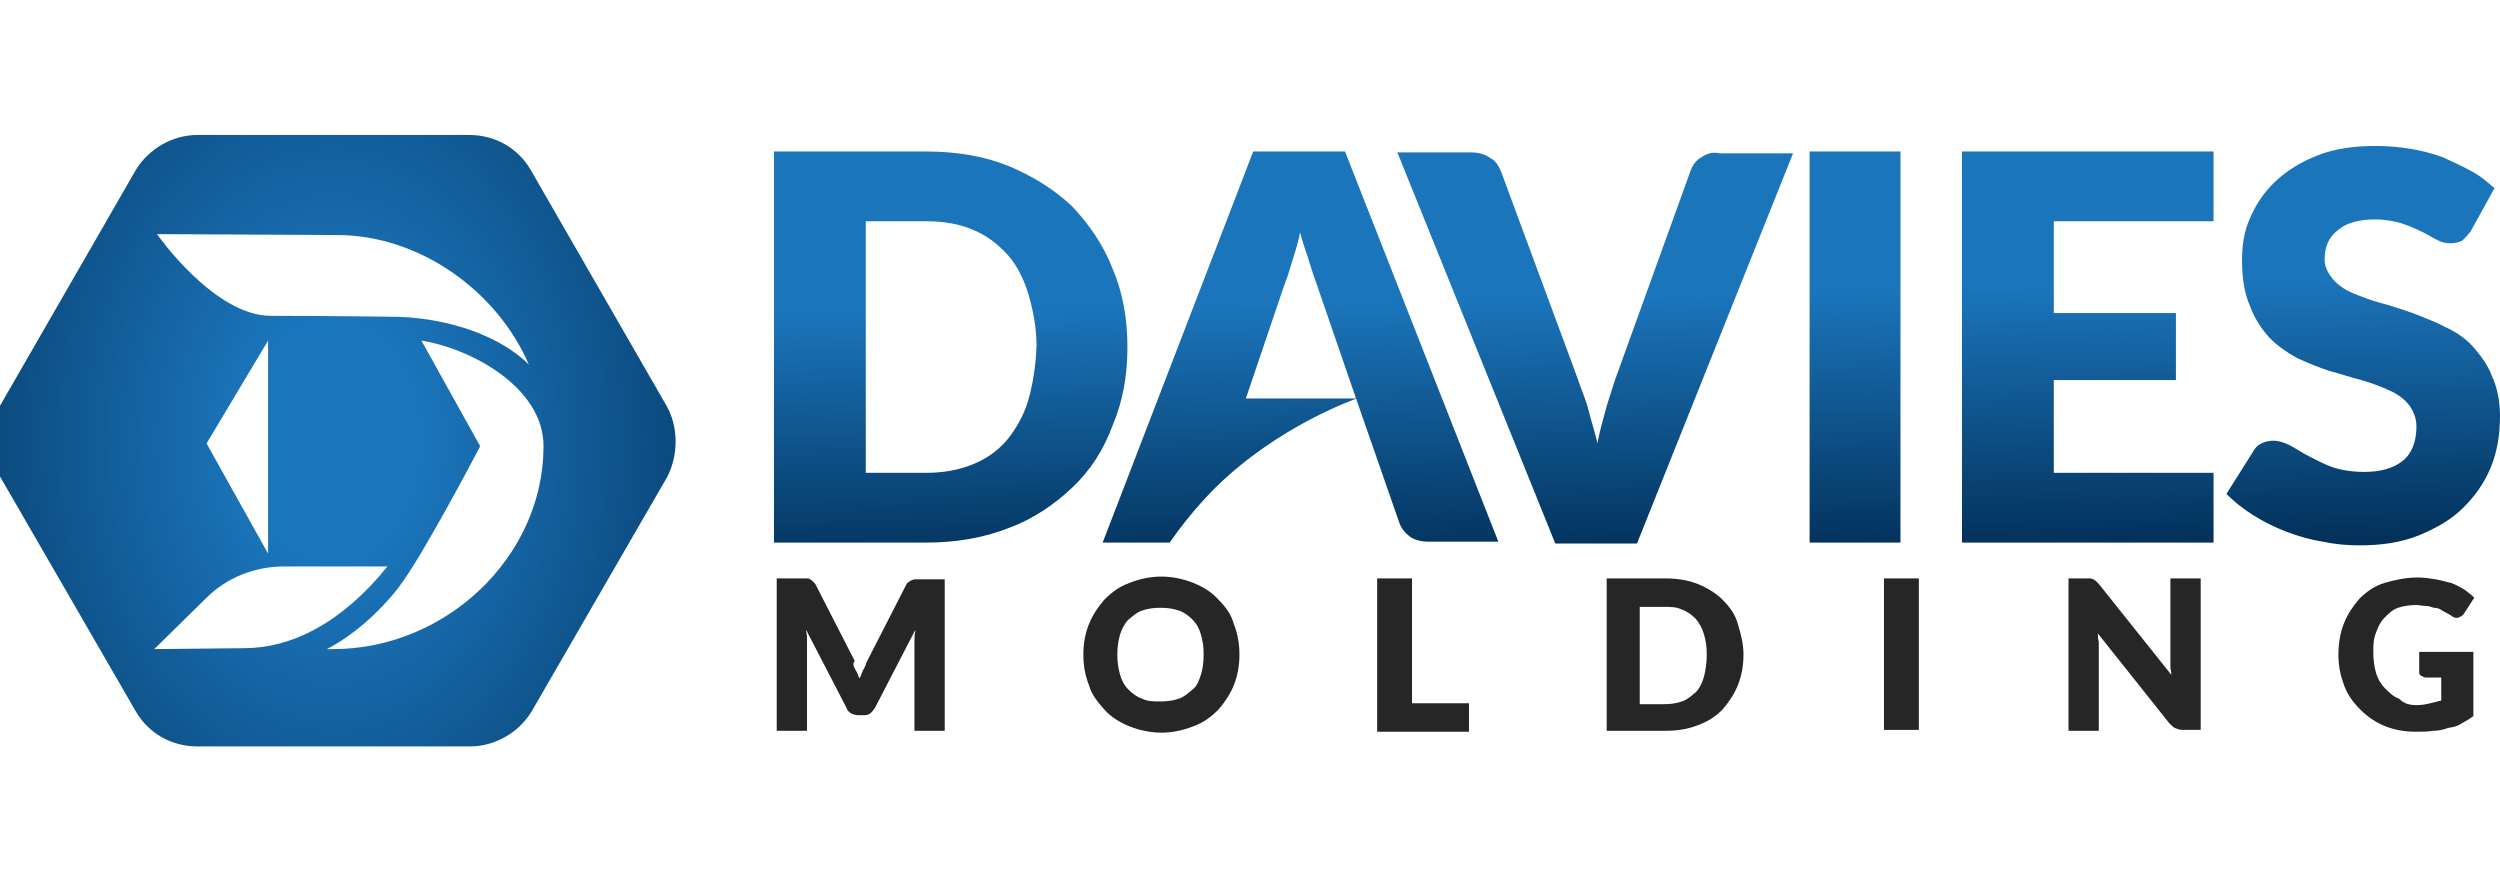
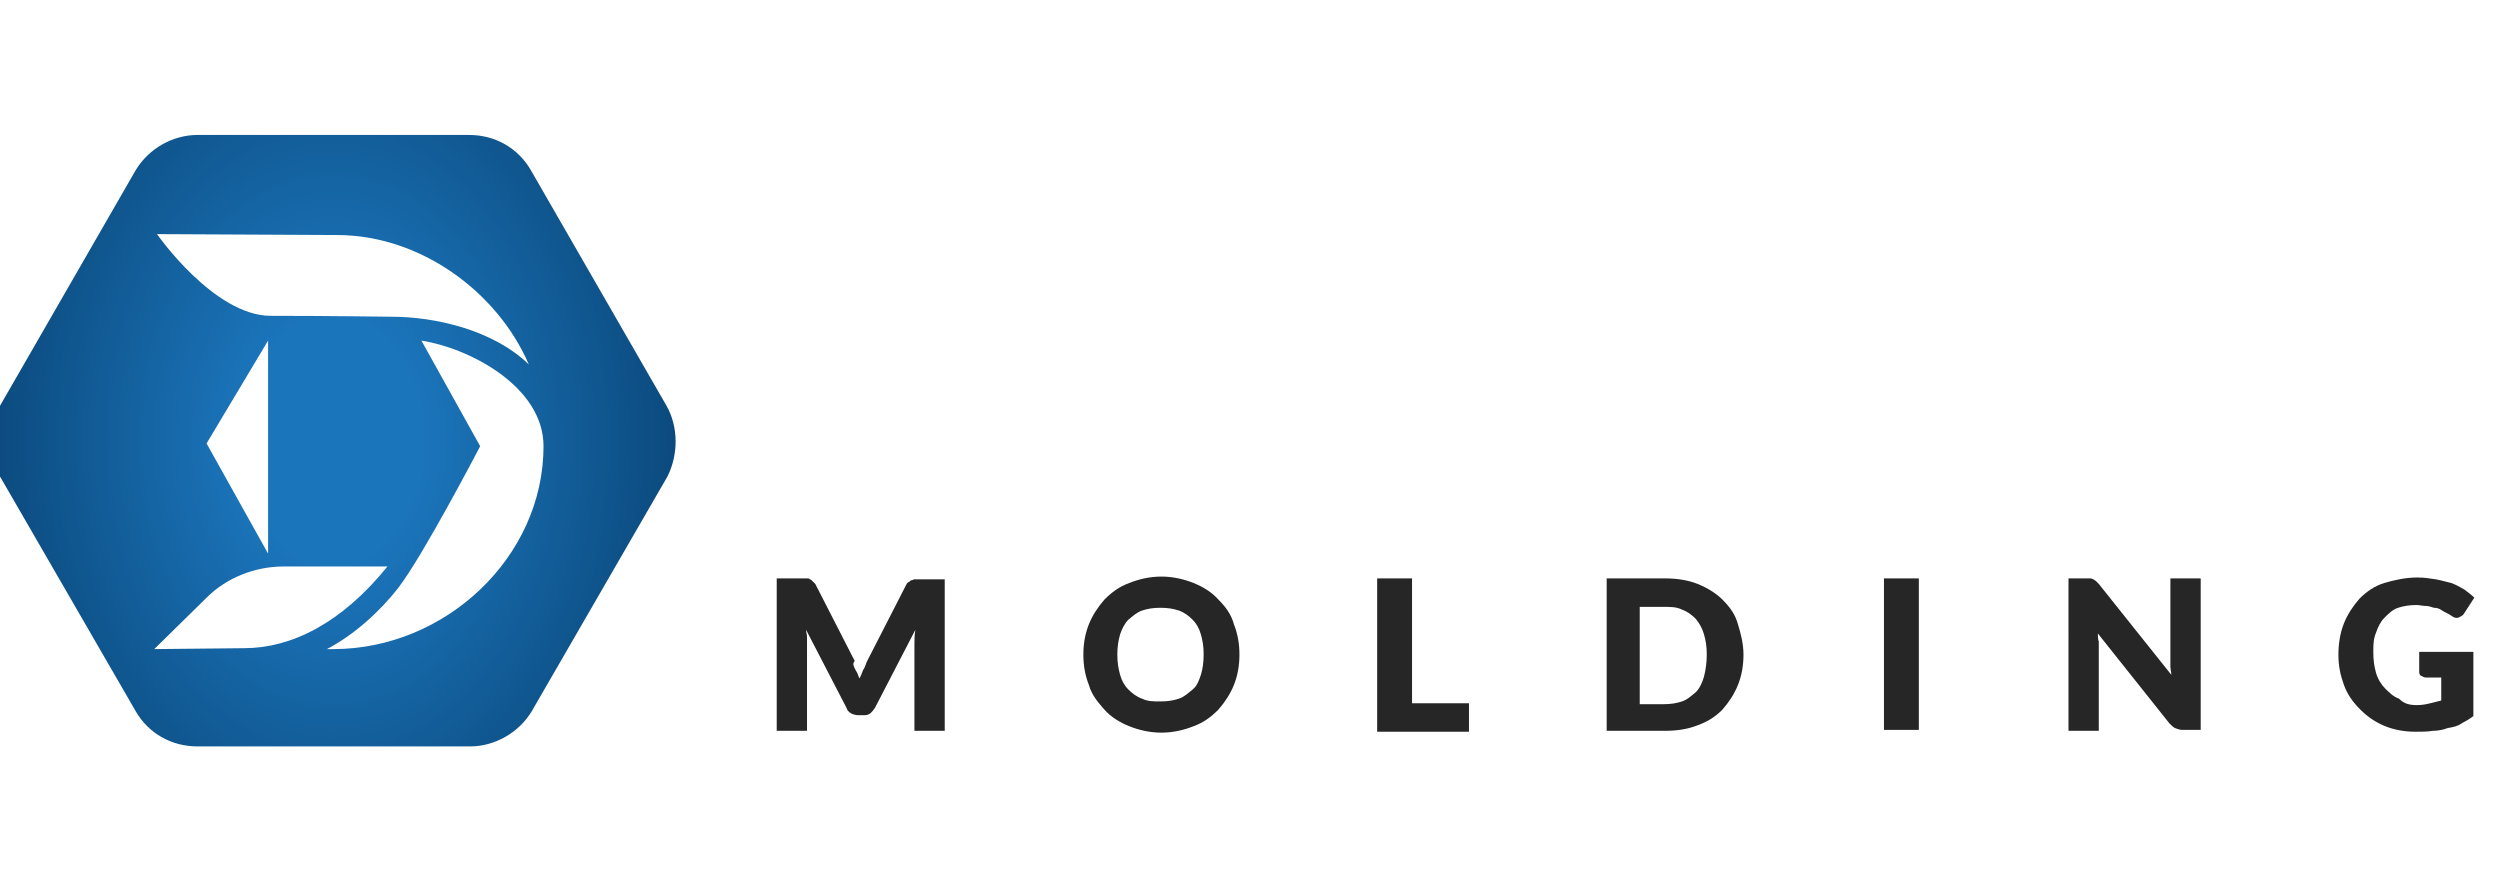
<svg xmlns="http://www.w3.org/2000/svg" id="Layer_1" style="enable-background:new 0 0 272.3 96;" version="1.1" viewBox="0 0 272.3 96" x="0px" xml:space="preserve" y="0px">
  <style type="text/css">
	.st0{fill:#262626;}
	.st1{fill:url(#SVGID_1_);}
	.st2{fill:url(#SVGID_00000092438114007440663920000009096122843451611828_);}
</style>
  <g>
    <g>
      <path class="st0" d="M93.2,73c0.2,0.3,0.3,0.6,0.4,0.9c0.2-0.3,0.3-0.7,0.4-0.9c0.2-0.3,0.3-0.6,0.4-0.9l4.3-8.4    c0.1-0.2,0.2-0.3,0.3-0.3c0.1-0.1,0.2-0.2,0.3-0.2c0.1,0,0.2-0.1,0.3-0.1c0.1,0,0.3,0,0.4,0h2.9v16.5h-3.3v-9.5    c0-0.4,0-0.9,0.1-1.5l-4.4,8.5c-0.2,0.3-0.3,0.4-0.5,0.6c-0.3,0.2-0.5,0.2-0.8,0.2h-0.5c-0.3,0-0.6-0.1-0.8-0.2    c-0.3-0.2-0.4-0.3-0.5-0.6l-4.4-8.5c0,0.3,0.1,0.5,0.1,0.8s0,0.5,0,0.7v9.5h-3.3V63h2.9c0.2,0,0.3,0,0.4,0c0.1,0,0.3,0,0.3,0.1    c0.1,0,0.2,0.1,0.3,0.2s0.2,0.2,0.3,0.3l4.3,8.4C92.8,72.3,93,72.6,93.2,73z" />
      <path class="st0" d="M135,71.3c0,1.2-0.2,2.3-0.6,3.3c-0.4,1-1,1.9-1.7,2.7c-0.8,0.8-1.6,1.4-2.7,1.8c-1,0.4-2.2,0.7-3.5,0.7    s-2.5-0.3-3.5-0.7c-1-0.4-2-1-2.7-1.8s-1.4-1.6-1.7-2.7c-0.4-1-0.6-2.1-0.6-3.3s0.2-2.3,0.6-3.3c0.4-1,1-1.9,1.7-2.7    c0.8-0.8,1.6-1.4,2.7-1.8c1-0.4,2.2-0.7,3.5-0.7s2.5,0.3,3.5,0.7c1,0.4,2,1,2.7,1.8c0.8,0.8,1.4,1.6,1.7,2.7    C134.8,69,135,70.1,135,71.3z M131.1,71.3c0-0.9-0.1-1.5-0.3-2.2c-0.2-0.7-0.5-1.2-0.9-1.6s-0.9-0.8-1.5-1s-1.2-0.3-2-0.3    c-0.8,0-1.4,0.1-2,0.3s-1,0.6-1.5,1c-0.4,0.4-0.7,1-0.9,1.6c-0.2,0.7-0.3,1.4-0.3,2.2s0.1,1.5,0.3,2.2c0.2,0.7,0.5,1.2,0.9,1.6    c0.4,0.4,0.9,0.8,1.5,1c0.6,0.3,1.2,0.3,2,0.3c0.8,0,1.4-0.1,2-0.3s1-0.6,1.5-1s0.7-1,0.9-1.6C131,72.9,131.1,72.1,131.1,71.3z" />
      <path class="st0" d="M153.8,76.6h6.2v3.1H150V63h3.8L153.8,76.6L153.8,76.6z" />
      <path class="st0" d="M189.9,71.3c0,1.2-0.2,2.3-0.6,3.3c-0.4,1-1,1.9-1.7,2.7c-0.8,0.8-1.6,1.3-2.7,1.7c-1,0.4-2.2,0.6-3.5,0.6    h-6.4V63h6.4c1.3,0,2.5,0.2,3.5,0.6c1,0.4,2,1,2.7,1.7c0.8,0.8,1.4,1.6,1.7,2.7C189.6,69,189.9,70.1,189.9,71.3z M185.9,71.3    c0-0.9-0.1-1.5-0.3-2.2c-0.2-0.7-0.5-1.2-0.9-1.7c-0.4-0.4-0.9-0.8-1.5-1c-0.6-0.3-1.2-0.3-2-0.3h-2.6v10.6h2.6    c0.8,0,1.4-0.1,2-0.3s1-0.6,1.5-1c0.4-0.4,0.7-1,0.9-1.7C185.8,72.9,185.9,72.1,185.9,71.3z" />
      <path class="st0" d="M209,79.5h-3.8V63h3.8V79.5z" />
      <path class="st0" d="M227.7,63c0.1,0,0.3,0.1,0.3,0.1s0.2,0.1,0.3,0.2c0.1,0.1,0.2,0.2,0.3,0.3l7.9,9.9c0-0.3-0.1-0.6-0.1-0.9    c0-0.3,0-0.6,0-0.9V63h3.3v16.5h-2c-0.3,0-0.5-0.1-0.8-0.2c-0.2-0.1-0.4-0.3-0.6-0.5l-7.8-9.8c0,0.3,0,0.6,0.1,0.9    c0,0.3,0,0.5,0,0.8v8.9h-3.3V63h2.1C227.4,63,227.6,63,227.7,63z" />
      <path class="st0" d="M263.3,76.8c0.5,0,1-0.1,1.4-0.2c0.4-0.1,0.8-0.2,1.2-0.3v-2.5h-1.6c-0.3,0-0.4-0.1-0.6-0.2    c-0.2-0.1-0.2-0.3-0.2-0.5V71h5.9v7c-0.4,0.3-0.9,0.6-1.3,0.8c-0.4,0.3-0.9,0.4-1.5,0.5c-0.5,0.2-1.1,0.3-1.6,0.3    c-0.6,0.1-1.2,0.1-1.9,0.1c-1.2,0-2.3-0.2-3.3-0.6c-1-0.4-1.9-1-2.7-1.8s-1.4-1.6-1.8-2.7s-0.6-2.1-0.6-3.3s0.2-2.4,0.6-3.4    s1-1.9,1.7-2.7c0.8-0.8,1.7-1.4,2.7-1.7c1-0.3,2.3-0.6,3.6-0.6c0.7,0,1.4,0.1,2,0.2c0.6,0.1,1.2,0.3,1.7,0.4    c0.5,0.2,0.9,0.4,1.4,0.7c0.4,0.3,0.8,0.6,1.1,0.9l-1.1,1.7c-0.1,0.2-0.3,0.3-0.3,0.3c-0.2,0.1-0.3,0.2-0.5,0.2    c-0.3,0-0.4-0.1-0.7-0.3c-0.3-0.2-0.6-0.3-0.9-0.5c-0.3-0.2-0.5-0.3-0.9-0.3c-0.3-0.1-0.6-0.2-0.9-0.2c-0.3,0-0.7-0.1-1-0.1    c-0.7,0-1.4,0.1-2,0.3s-1,0.6-1.5,1.1c-0.4,0.4-0.7,1-0.9,1.6c-0.3,0.7-0.3,1.4-0.3,2.1c0,0.9,0.1,1.6,0.3,2.3s0.6,1.3,1,1.7    s0.9,0.9,1.5,1.1C261.9,76.7,262.5,76.8,263.3,76.8z" />
    </g>
    <linearGradient gradientTransform="matrix(1 0 0 -1 0 97.276)" gradientUnits="userSpaceOnUse" id="SVGID_1_" x1="177.697" x2="178.519" y1="71.337" y2="34.361">
      <stop offset="0.171" style="stop-color:#1B75BB" />
      <stop offset="1" style="stop-color:#002B52" />
    </linearGradient>
-     <path class="st1" d="M136.5,16.5l-16.4,42.6h7.3c2.4-3.5,5-6,5-6c6.9-6.8,15.4-9.7,15.4-9.7h-12.1l4.1-12.1   c0.3-0.8,0.6-1.6,0.9-2.7c0.3-1,0.7-2.1,0.9-3.3c0.3,1.2,0.7,2.2,1,3.2c0.3,1,0.6,1.9,0.9,2.7l4.2,12.2l4.7,13.5   c0.2,0.6,0.6,1.1,1.1,1.5s1.3,0.6,2.1,0.6h7.6l-16.7-42.5L136.5,16.5L136.5,16.5z M122.8,37.8c0-3.1-0.5-5.9-1.6-8.5   c-1-2.6-2.6-4.9-4.4-6.8c-2-1.9-4.3-3.3-6.9-4.4c-2.7-1.1-5.7-1.6-9.1-1.6H84.3v42.6h16.5c3.3,0,6.3-0.5,9.1-1.6   c2.7-1,5-2.6,6.9-4.4c2-1.9,3.4-4.1,4.4-6.8C122.3,43.7,122.8,40.9,122.8,37.8z M112,43.6c-0.5,1.7-1.4,3.2-2.3,4.3   c-1,1.2-2.3,2.1-3.8,2.7c-1.5,0.6-3.2,0.9-5,0.9h-6.6V24.1h6.6c1.9,0,3.6,0.3,5,0.9c1.5,0.6,2.7,1.5,3.8,2.7s1.8,2.7,2.3,4.3   c0.5,1.7,0.9,3.6,0.9,5.7C112.8,40,112.5,41.8,112,43.6z M271.4,40.9c-0.5-1.3-1.3-2.3-2.1-3.2s-1.9-1.6-3-2.1   c-1.1-0.6-2.3-1-3.5-1.5c-1.2-0.4-2.3-0.8-3.5-1.1c-1.1-0.3-2.1-0.7-3.1-1.1c-0.9-0.4-1.6-0.9-2.1-1.5s-0.9-1.3-0.9-2.1   c0-1.4,0.4-2.4,1.4-3.2c0.9-0.8,2.3-1.2,4.1-1.2c1.1,0,2.1,0.2,2.8,0.4c0.9,0.3,1.6,0.6,2.2,0.9c0.7,0.3,1.2,0.7,1.7,0.9   c0.5,0.3,1,0.4,1.5,0.4c0.5,0,0.9-0.1,1.3-0.3c0.3-0.3,0.6-0.6,0.9-1l2.6-4.7c-0.8-0.7-1.6-1.4-2.6-1.9c-0.9-0.5-2-1-3.1-1.5   c-1.1-0.4-2.3-0.7-3.5-0.9c-1.2-0.2-2.5-0.3-3.8-0.3c-2.3,0-4.4,0.3-6.2,1c-1.8,0.7-3.3,1.6-4.6,2.8c-1.3,1.2-2.2,2.6-2.8,4   c-0.7,1.5-0.9,3.1-0.9,4.7c0,2,0.3,3.7,0.9,5c0.5,1.4,1.3,2.5,2.1,3.4c0.9,0.9,1.9,1.6,3,2.2c1.1,0.5,2.3,1,3.5,1.4   c1.2,0.3,2.3,0.7,3.5,1c1.1,0.3,2.1,0.7,3,1.1s1.6,0.9,2.1,1.5c0.5,0.6,0.9,1.5,0.9,2.4c0,1.7-0.5,3-1.5,3.8   c-1,0.8-2.4,1.2-4.2,1.2c-1.3,0-2.5-0.2-3.4-0.5s-1.8-0.8-2.6-1.2c-0.8-0.4-1.5-0.9-2.1-1.2c-0.6-0.3-1.2-0.5-1.8-0.5   c-0.4,0-0.9,0.1-1.3,0.3c-0.4,0.2-0.7,0.5-0.9,0.9l-2.9,4.6c0.9,0.9,1.8,1.6,2.9,2.3c1.1,0.7,2.3,1.3,3.6,1.8   c1.3,0.5,2.7,0.9,4,1.1c1.4,0.3,2.7,0.4,4,0.4c2.4,0,4.5-0.3,6.5-1.1c1.9-0.8,3.5-1.7,4.8-3s2.3-2.7,3-4.4c0.7-1.7,1-3.6,1-5.6   C272.3,43.7,272,42.2,271.4,40.9z M213.7,59.1h27.4v-7.6h-17.4V41.4H237v-7.3h-13.3v-10h17.4v-7.6h-27.4V59.1L213.7,59.1z    M185.2,17.2c-0.6,0.4-0.9,0.9-1.1,1.5l-8.2,22.7c-0.3,1-0.7,2.1-1,3.2c-0.3,1.2-0.7,2.4-0.9,3.7c-0.3-1.3-0.7-2.5-1-3.7   c-0.3-1.2-0.8-2.2-1.1-3.2l-8.4-22.7c-0.3-0.7-0.6-1.2-1.2-1.5c-0.5-0.4-1.3-0.6-2.1-0.6h-8l17.2,42.6h8.9l17-42.5h-8   C186.4,16.5,185.8,16.8,185.2,17.2z M197.1,59.1h9.9V16.5h-9.9V59.1z" />
    <radialGradient cx="36.289" cy="117.905" gradientTransform="matrix(1 0 0 -1.381 0 210.768)" gradientUnits="userSpaceOnUse" id="SVGID_00000047749379061333426890000016652526948182609815_" r="56.964">
      <stop offset="0.171" style="stop-color:#1B75BB" />
      <stop offset="1" style="stop-color:#002B52" />
    </radialGradient>
    <path d="M72.6,44.2L57.8,18.5   c-1.4-2.4-3.9-3.8-6.7-3.8H21.5c-2.7,0-5.3,1.5-6.7,3.8L0,44.2c-1.4,2.4-1.4,5.3,0,7.7l14.8,25.6c1.4,2.4,3.9,3.8,6.7,3.8h29.7   c2.7,0,5.3-1.5,6.7-3.8l14.8-25.6C73.9,49.5,73.9,46.5,72.6,44.2z M36.7,25.6c9.1,0,17.5,6.2,20.9,14.1c-3.9-3.8-10.3-5.2-14.9-5.2   c0,0-6.9-0.1-13.2-0.1c-6.2,0-12.4-8.9-12.4-8.9L36.7,25.6z M29.2,37.1v10.9v12.3l-6.7-12L29.2,37.1z M16.8,70.7l5.7-5.6   c2.2-2.2,5.3-3.4,8.4-3.4h11.3c-5,6.2-10.5,8.9-15.6,8.9L16.8,70.7L16.8,70.7z M36.3,70.7h-0.7c2.9-1.5,5.8-4.1,7.8-6.7   c2.7-3.5,8.9-15.4,8.9-15.4l-6.4-11.5c5.2,0.8,13.3,5,13.3,11.5C59.2,60.7,48.5,70.7,36.3,70.7z" style="fill:url(#SVGID_00000047749379061333426890000016652526948182609815_);" />
  </g>
</svg>